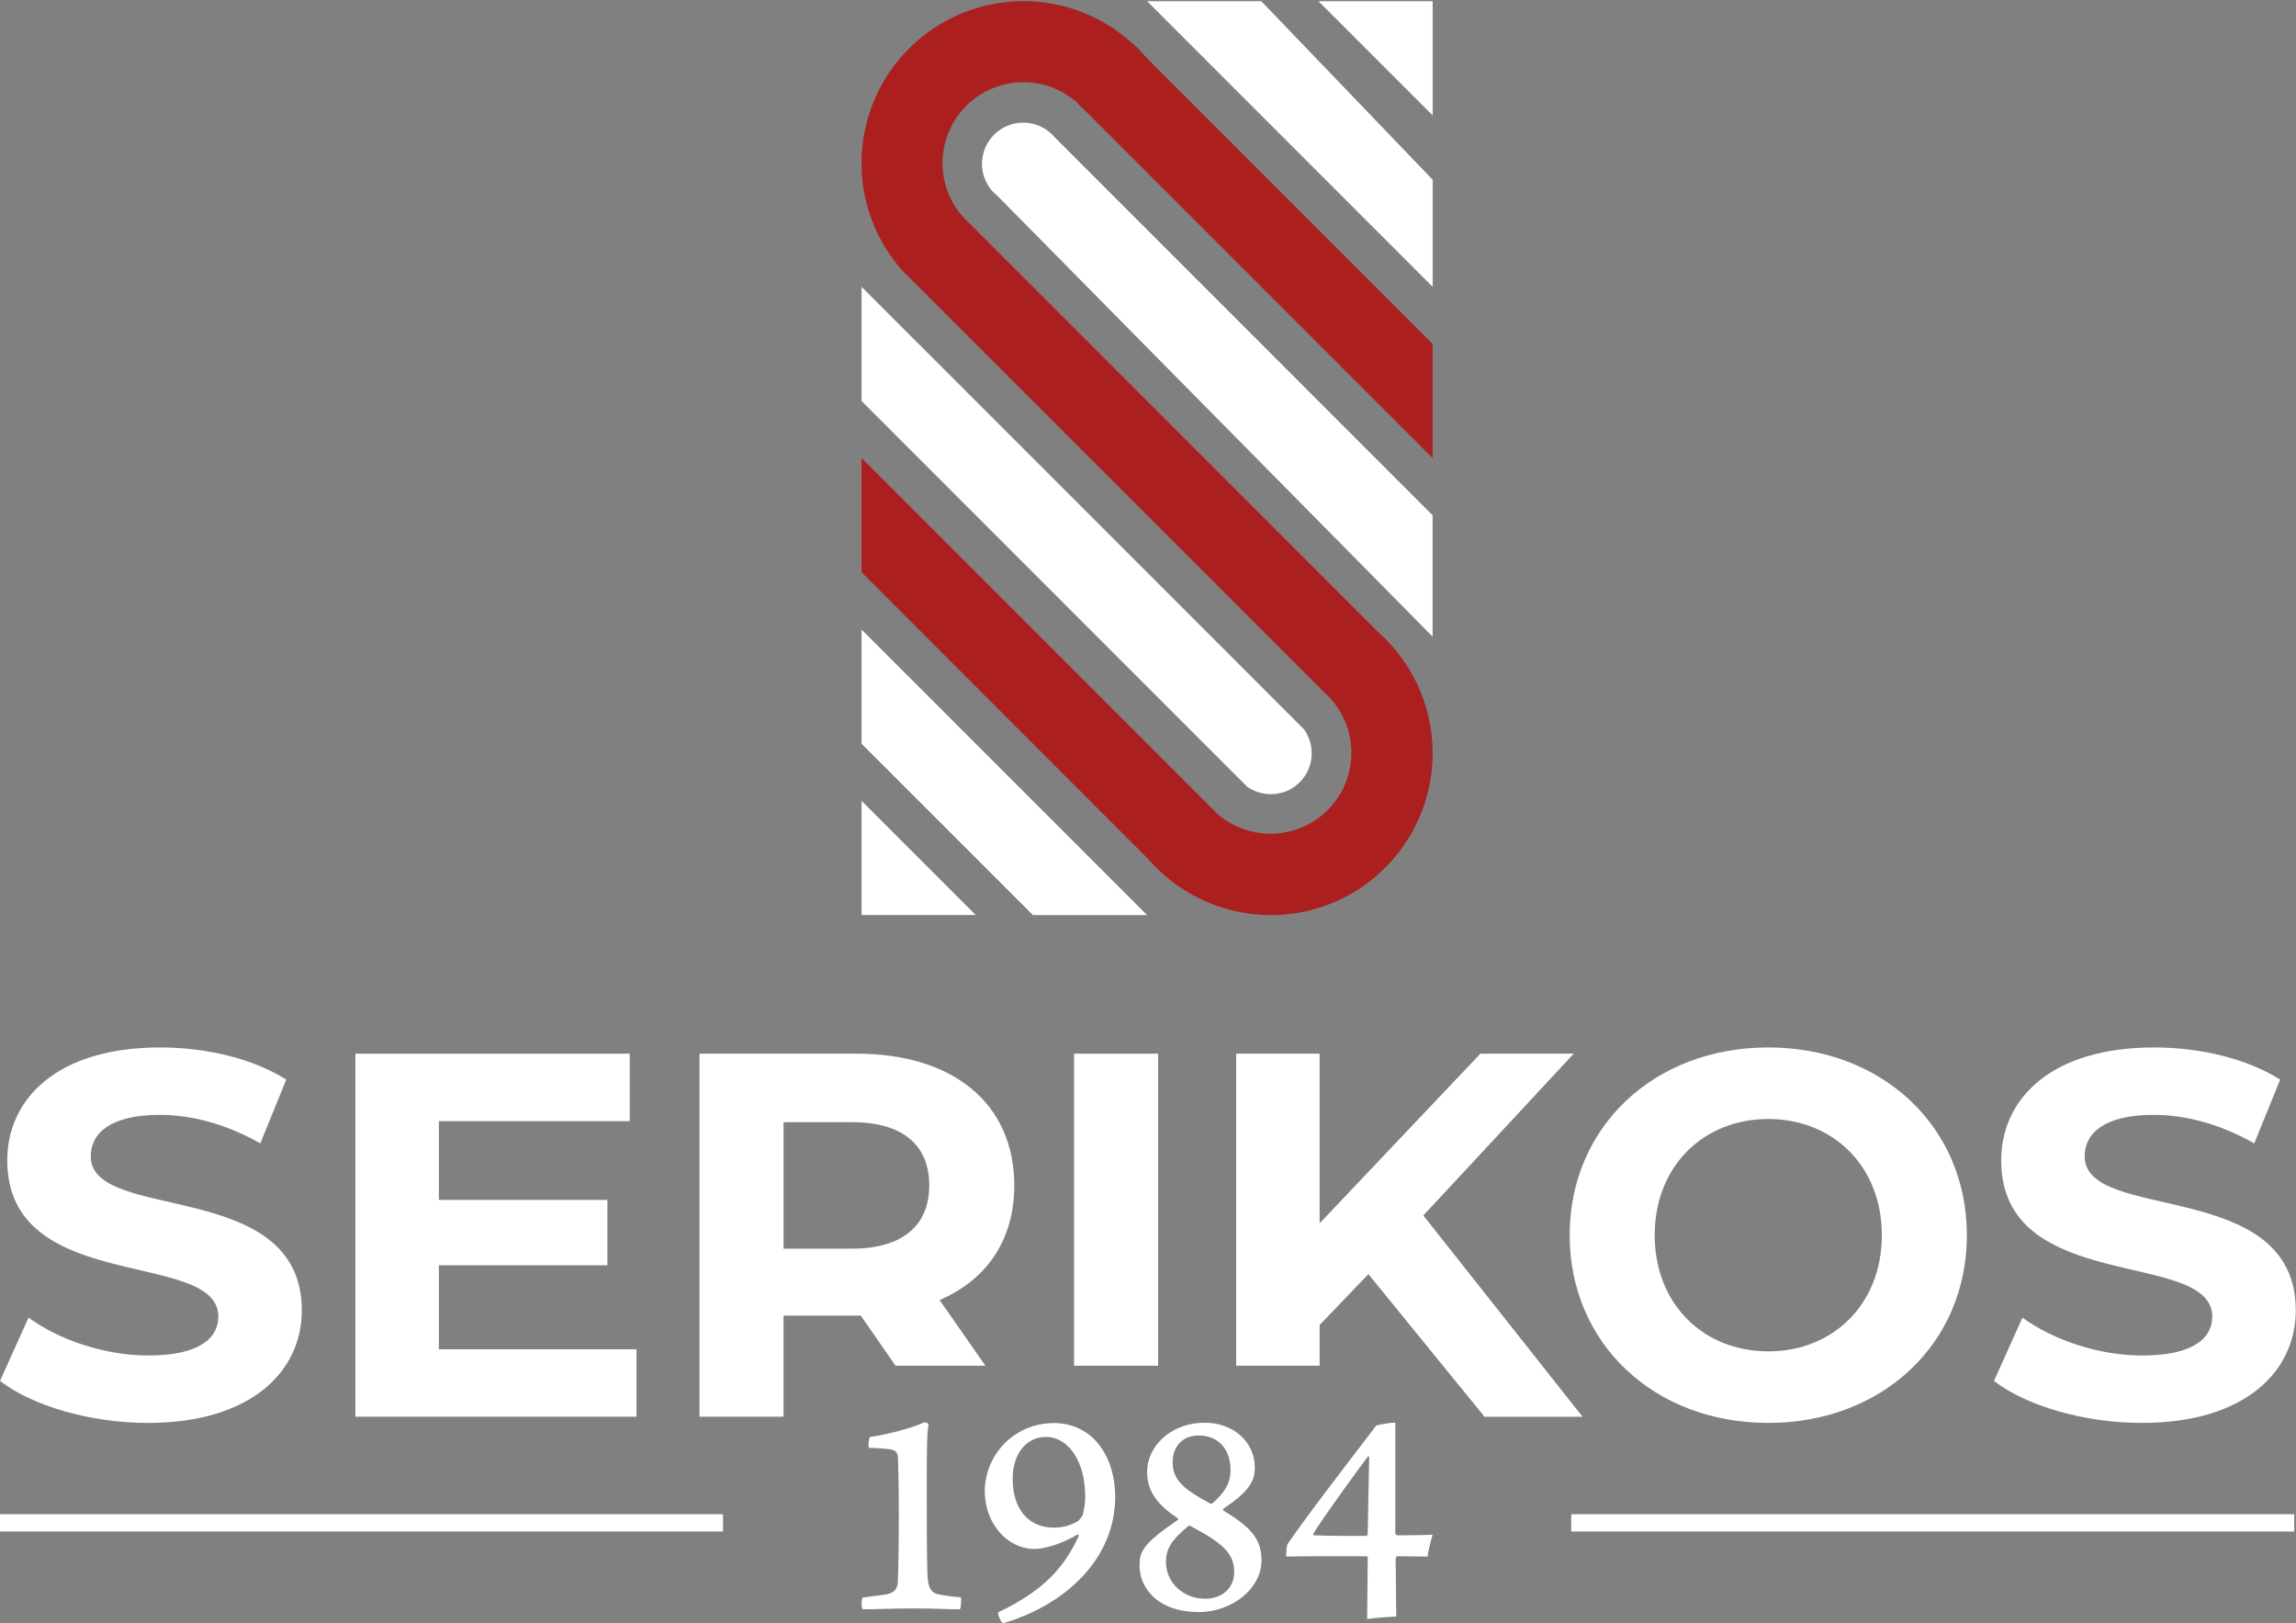
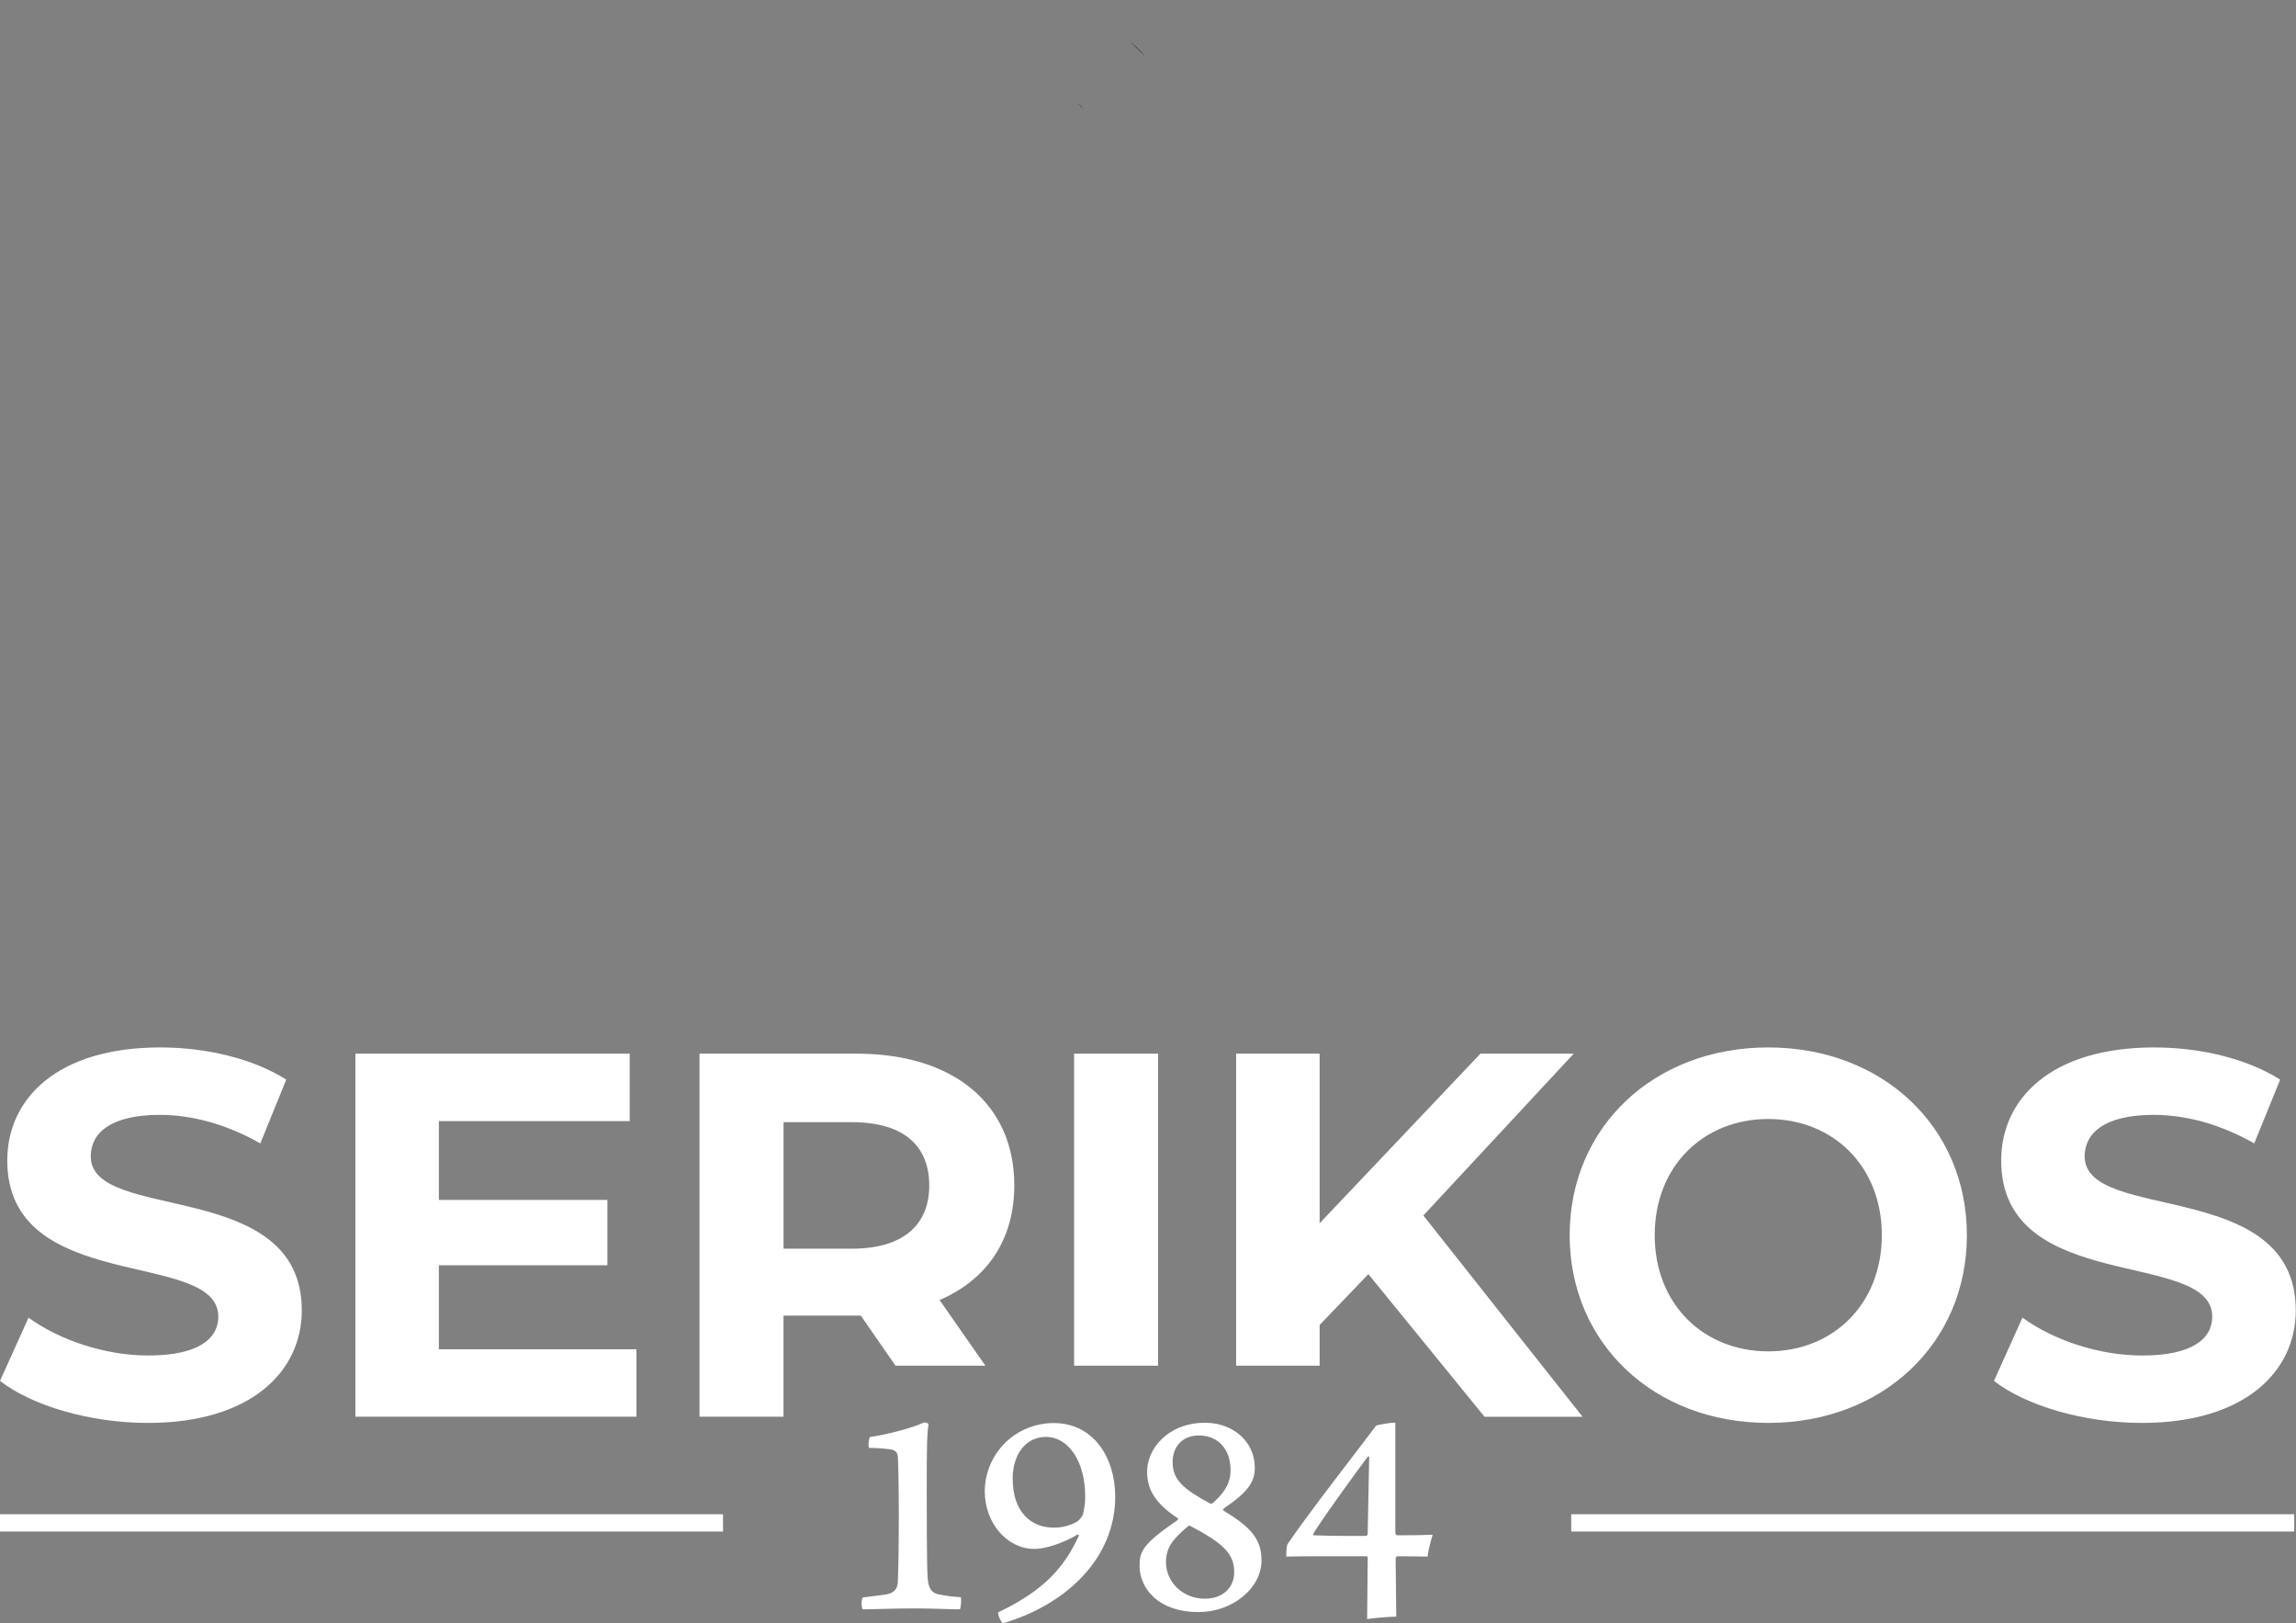
<svg xmlns="http://www.w3.org/2000/svg" width="1870px" height="1322px" viewBox="0 0 1870 1322" version="1.1">
  <rect x="0" y="0" width="1870" height="1322" fill="#808080" stroke="none" />
  <title>logo-serikos-vertical-white-color-RGB</title>
  <desc>Created with Sketch.</desc>
  <g id="Page-1" stroke="none" stroke-width="1" fill="none" fill-rule="evenodd">
    <g id="logo-serikos-vertical-white-color-RGB" fill-rule="nonzero">
-       <path d="M701.71,605.67 L701.71,512.67 L934.27,745.21 L841.27,745.21 L701.71,605.67 Z M1166.84,1 L1073.84,1 L1166.84,94 L1166.84,1 Z M1166.84,233.57 L1166.84,146.35 L1027.3,1 L934.3,1 L1166.84,233.57 Z M701.71,652.18 L701.71,745.18 L794.71,745.18 L701.71,652.18 Z M858.85,111.63 C847.071,97.846 826.471,95.914 812.334,107.269 C798.198,118.623 795.641,139.155 806.56,153.63 C806.93,154.12 807.32,154.63 807.72,155.06 C807.72,155.06 807.72,155.06 807.72,155.06 C808.707,156.21 809.772,157.289 810.91,158.29 L810.91,158.29 C811.37,158.703 811.84,159.093 812.32,159.46 L849.17,196.78 L899,247.29 L899,247.29 L1166.81,518.46 L1166.81,419.62 L858.85,111.63 Z M1062.14,594 L1054.37,586.23 L1017.87,549.72 L968,499.82 L701.71,233.57 L701.71,326.57 L921.45,546.33 L971.36,596.24 L1005.91,630.79 L1007.7,632.58 L1015.79,640.67 L1015.85,640.73 C1023.598,646.128 1033.26,648.015 1042.47,645.93 C1054.924,643.109 1064.649,633.384 1067.47,620.93 C1069.618,611.604 1067.678,601.805 1062.14,594 Z" id="Shape" fill="#FFFFFF" />
-       <path d="M877.3,83.56 L882.83,89.09 C881.096,87.141 879.249,85.294 877.3,83.56 L877.3,83.56 Z" id="Path" fill="#000000" />
      <path d="M877.3,83.56 L882.83,89.09 C881.096,87.141 879.249,85.294 877.3,83.56 L877.3,83.56 Z" id="Path" fill="#000000" />
      <path d="M932.67,45.91 C928.871,41.588 924.799,37.513 920.48,33.71 L932.67,45.91" id="Path" fill="#000000" />
      <path d="M877.3,83.56 L882.83,89.09 C881.096,87.141 879.249,85.294 877.3,83.56 L877.3,83.56 Z" id="Path" fill="#000000" />
-       <path d="M816.42,69.19 C837.839,63.448 860.709,68.847 877.3,83.56 C879.249,85.294 881.096,87.141 882.83,89.09 L960.83,167.09 L1166.83,373.09 L1166.83,280.09 L932.67,45.91 L920.48,33.71 C877.663,-3.885 815.532,-9.703 766.48,19.29 C747.269,30.672 731.241,46.717 719.88,65.94 C691.049,114.983 696.898,176.983 734.39,219.77 L746.62,232 L1000.7,486 L1084.28,569.58 C1107.194,595.684 1105.914,635.092 1081.353,659.653 C1056.792,684.214 1017.384,685.494 991.28,662.58 L907.7,579 L701.7,373 L701.7,466 L935.88,700.3 C969.036,738.067 1020.762,753.73 1069.3,740.7 C1080.775,737.612 1091.776,732.976 1102,726.92 C1121.165,715.57 1137.16,699.575 1148.51,680.41 C1177.454,631.347 1171.64,569.247 1134.09,526.41 C1130.29,522.088 1126.215,518.016 1121.89,514.22 L867.85,260.17 L789.8,182.12 C771.665,166.038 763.825,141.297 769.386,117.706 C774.947,94.114 793.012,75.48 816.42,69.19 Z" id="Path" fill="#AB1F1F" />
      <path d="M73.91,941.7 C73.91,923.11 89.54,907.91 130.08,907.91 C156.27,907.91 184.57,915.51 212.02,931.14 L233.14,879.19 C205.68,861.88 167.67,853 130.51,853 C46.51,853 5.92,894.81 5.92,945.07 C5.92,1054.87 177.81,1016.86 177.81,1072.19 C177.81,1090.35 161.34,1103.87 120.81,1103.87 C85.34,1103.87 48.17,1091.2 23.25,1073.04 L0,1124.57 C26.19,1144.84 73.49,1158.78 120.37,1158.78 C204.84,1158.78 245.81,1116.55 245.81,1067.13 C245.81,958.59 73.91,996.18 73.91,941.7 Z" id="Path" fill="#FFFFFF" />
      <polygon id="Path" fill="#FFFFFF" points="357.44 1098.81 357.44 1030.39 494.71 1030.39 494.71 977.17 357.44 977.17 357.44 913 512.87 913 512.87 858.07 289.45 858.07 289.45 1153.71 518.36 1153.71 518.36 1098.81" />
      <path d="M826.1,965.35 C826.1,899.04 776.69,858.07 697.71,858.07 L569.71,858.07 L569.71,1153.71 L638.13,1153.71 L638.13,1071.36 L701.06,1071.36 L729.36,1112.18 L802.56,1112.18 L765.25,1058.69 C803.72,1042.22 826.1,1009.69 826.1,965.35 Z M693.91,1016.87 L638.16,1016.87 L638.16,913.87 L693.91,913.87 C735.72,913.87 756.84,932.87 756.84,965.4 C756.84,997.45 735.72,1016.87 693.91,1016.87 L693.91,1016.87 Z" id="Shape" fill="#FFFFFF" />
      <polygon id="Path" fill="#FFFFFF" points="874.81 858.07 874.81 1112.18 943.23 1112.18 943.23 858.07" />
      <polygon id="Path" fill="#FFFFFF" points="1159.26 989.84 1281.74 858.07 1205.74 858.07 1074.79 996.18 1074.79 858.07 1006.79 858.07 1006.79 1112.18 1074.79 1112.18 1074.79 1079 1114.49 1037.61 1209.09 1153.75 1288.92 1153.75" />
      <path d="M1440.18,853 C1346.85,853 1278.43,918 1278.43,1005.88 C1278.43,1093.76 1346.85,1158.77 1440.18,1158.77 C1533.1,1158.77 1601.94,1094.15 1601.94,1005.88 C1601.94,917.61 1533.1,853 1440.18,853 Z M1440.18,1100.49 C1387.39,1100.49 1347.69,1062.05 1347.69,1005.88 C1347.69,949.71 1387.39,911.28 1440.18,911.28 C1492.97,911.28 1532.68,949.71 1532.68,1005.88 C1532.68,1062.05 1493,1100.5 1440.18,1100.5 L1440.18,1100.49 Z" id="Shape" fill="#FFFFFF" />
      <path d="M1697.88,941.7 C1697.88,923.11 1713.51,907.91 1754.05,907.91 C1780.24,907.91 1808.54,915.51 1835.99,931.14 L1857.11,879.19 C1829.65,861.88 1791.64,853.01 1754.48,853.01 C1670.48,853.01 1629.89,894.82 1629.89,945.08 C1629.89,1054.88 1801.78,1016.87 1801.78,1072.2 C1801.78,1090.36 1785.31,1103.88 1744.78,1103.88 C1709.31,1103.88 1672.14,1091.21 1647.22,1073.05 L1624,1124.57 C1650.19,1144.84 1697.49,1158.78 1744.37,1158.78 C1828.84,1158.78 1869.81,1116.55 1869.81,1067.13 C1869.78,958.59 1697.88,996.18 1697.88,941.7 Z" id="Path" fill="#FFFFFF" />
      <path d="M781.72,1310.58 C773.08,1310.58 760.97,1309.84 744.17,1309.84 C727.37,1309.84 711.8,1310.58 702.66,1310.58 C701.42,1309.58 701.42,1302.18 702.66,1300.95 C709.33,1299.95 717.24,1299.22 721.43,1298.48 C730.33,1296.99 731.32,1291.8 731.32,1286.12 C731.82,1274.76 732.06,1254.25 732.06,1234.48 C732.06,1211.76 731.57,1191.74 731.32,1187.05 C731.08,1183.34 730.09,1180.63 723.66,1180.13 C718.416,1179.472 713.136,1179.138 707.85,1179.13 C706.85,1177.65 707.6,1170.98 708.59,1170.24 C721.43,1168.51 743.18,1162.83 752.08,1158.63 C753.55,1157.89 755.78,1159.12 756.27,1159.63 C755.04,1168.28 754.79,1174.71 754.79,1214.48 C754.79,1227.58 754.79,1275.75 755.53,1284.9 C756.03,1291.57 757.53,1297.25 764.92,1298.49 C770.709,1299.628 776.57,1300.37 782.46,1300.71 C783.21,1301.69 782.71,1309.59 781.72,1310.58 Z" id="Path" fill="#FFFFFF" />
      <path d="M812.92,1313.05 C851.92,1294.52 867.28,1275.05 878.65,1250.79 C878.89,1250.3 877.9,1249.31 877.41,1249.79 C865.3,1256.96 851.22,1261.4 842.58,1261.4 C820.58,1261.4 802.05,1240.9 802.05,1214.22 C802.224,1195.894 811.366,1178.816 826.52,1168.51 C835.87,1162.233 846.878,1158.88 858.14,1158.88 C890.51,1158.88 908.29,1186.79 908.29,1218.88 C908.29,1268.79 868.76,1306.59 817.13,1321.88 C815.4,1321.7 812.43,1314.78 812.92,1313.05 Z M824.78,1204.05 C824.78,1231.47 839.86,1244.05 858.14,1244.05 C864.701,1244.134 871.172,1242.514 876.92,1239.35 C879.39,1237.88 881.86,1234.41 882.1,1232.94 C883.59,1226.02 883.84,1223.05 883.84,1218.6 C883.84,1190.44 870.49,1170.18 851.72,1170.18 C835.16,1170.25 824.78,1184.83 824.78,1204.1 L824.78,1204.05 Z" id="Shape" fill="#FFFFFF" />
      <path d="M1022,1195.2 C1022,1206.82 1016.57,1214.97 996.56,1228.55 C996.06,1229.05 996.06,1230.04 996.56,1230.28 C1019.28,1243.88 1027.44,1253.76 1027.44,1270.8 C1027.44,1293.8 1003.22,1312.8 976.54,1312.8 C940.96,1312.8 928.12,1291.31 928.12,1275.25 C928.12,1263.39 930.59,1257.46 959,1237.95 C959.74,1237.7 959.5,1236.46 959,1236.22 C939,1223.12 934.3,1211.02 934.3,1198.66 C934.3,1186.3 940.96,1175.66 950.11,1168.52 C958.51,1162.34 968.39,1158.64 981.49,1158.64 C1004.22,1158.64 1022,1174 1022,1195.2 Z M1005.2,1280.2 C1005.2,1265.12 996.06,1256.72 969.38,1242.64 C969.13,1242.15 967.89,1242.64 967.65,1242.89 C954.06,1254.25 949.65,1261.17 949.65,1272.29 C949.65,1287.85 962.75,1301.94 981.53,1301.94 C994.59,1301.94 1005.21,1294 1005.21,1280.2 L1005.2,1280.2 Z M955.05,1190.76 C955.05,1205.33 964.19,1212.76 985.44,1224.35 C986.174,1224.64 987.005,1224.55 987.66,1224.11 C999.77,1213.48 1002.24,1205.33 1002.24,1197.18 C1002.24,1180.38 992.36,1169.01 976.3,1169.01 C963.46,1169 955.06,1177.66 955.06,1190.76 L955.05,1190.76 Z" id="Shape" fill="#FFFFFF" />
      <path d="M1138.18,1267.35 C1137.68,1267.35 1136.94,1268.09 1136.69,1269.08 L1137.19,1316.51 C1129.254,1316.757 1121.336,1317.425 1113.47,1318.51 L1113.97,1268.6 C1114.001,1268.304 1113.913,1268.008 1113.725,1267.778 C1113.537,1267.547 1113.266,1267.4 1112.97,1267.37 L1076.15,1267.37 C1066.52,1267.37 1056.64,1267.37 1047.74,1267.61 C1047.24,1266.87 1047.99,1258.72 1048.48,1257.73 C1064.54,1233.73 1113.48,1171.01 1120.87,1160.88 C1122.87,1160.14 1134.46,1158.16 1136.44,1158.66 L1136.44,1248.59 C1136.44,1249.09 1137.18,1250.32 1137.92,1250.32 C1153.98,1250.32 1161.39,1250.07 1166.83,1249.82 C1165.1,1255.5 1162.83,1264.4 1162.83,1267.61 C1154.48,1267.59 1146.58,1267.35 1138.18,1267.35 Z M1094.69,1250.79 L1112.69,1250.79 C1113.18,1250.79 1113.93,1249.79 1113.93,1249.31 L1115.16,1186.06 L1114.16,1186.06 C1107.49,1194.71 1073.64,1241.4 1069.69,1249.06 C1069.44,1249.54 1069.69,1250.29 1069.94,1250.29 C1076.66,1250.54 1086.05,1250.79 1094.69,1250.79 Z" id="Shape" fill="#FFFFFF" />
      <rect id="Rectangle" fill="#FFFFFF" x="0" y="1233.14" width="588.87" height="14.08" />
      <rect id="Rectangle" fill="#FFFFFF" x="1279.7" y="1233.14" width="588.87" height="14.08" />
    </g>
  </g>
</svg>